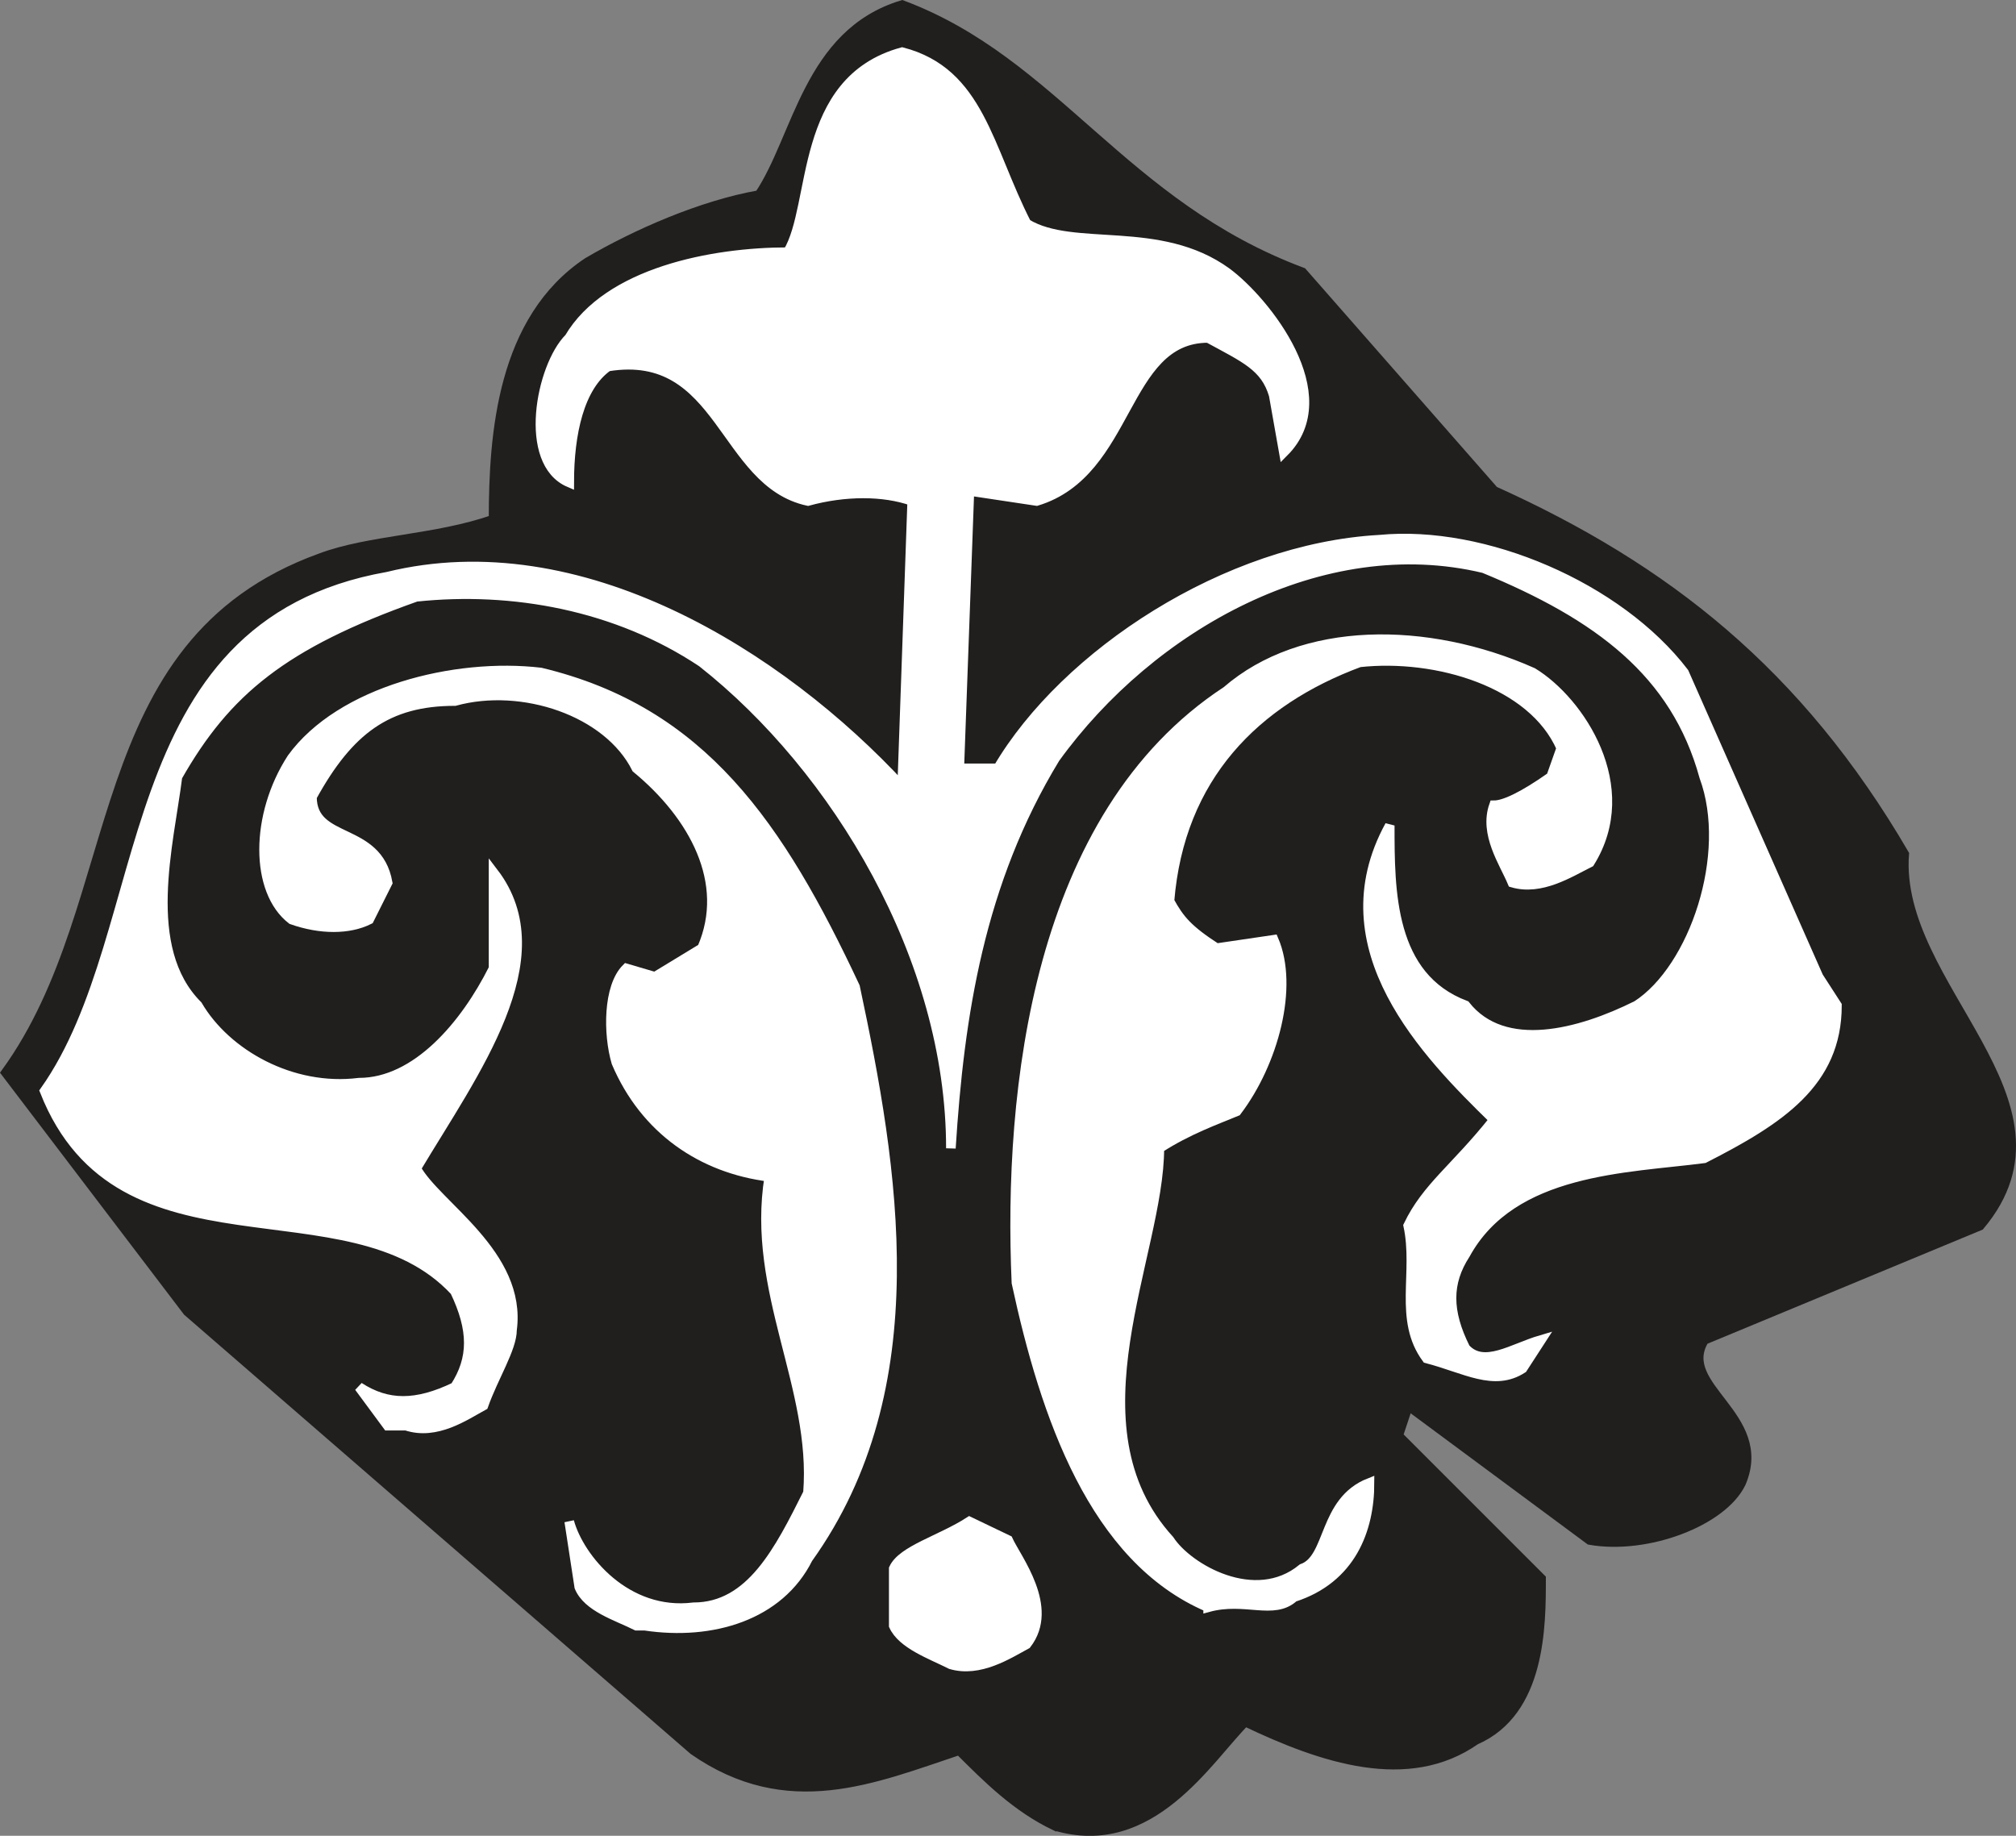
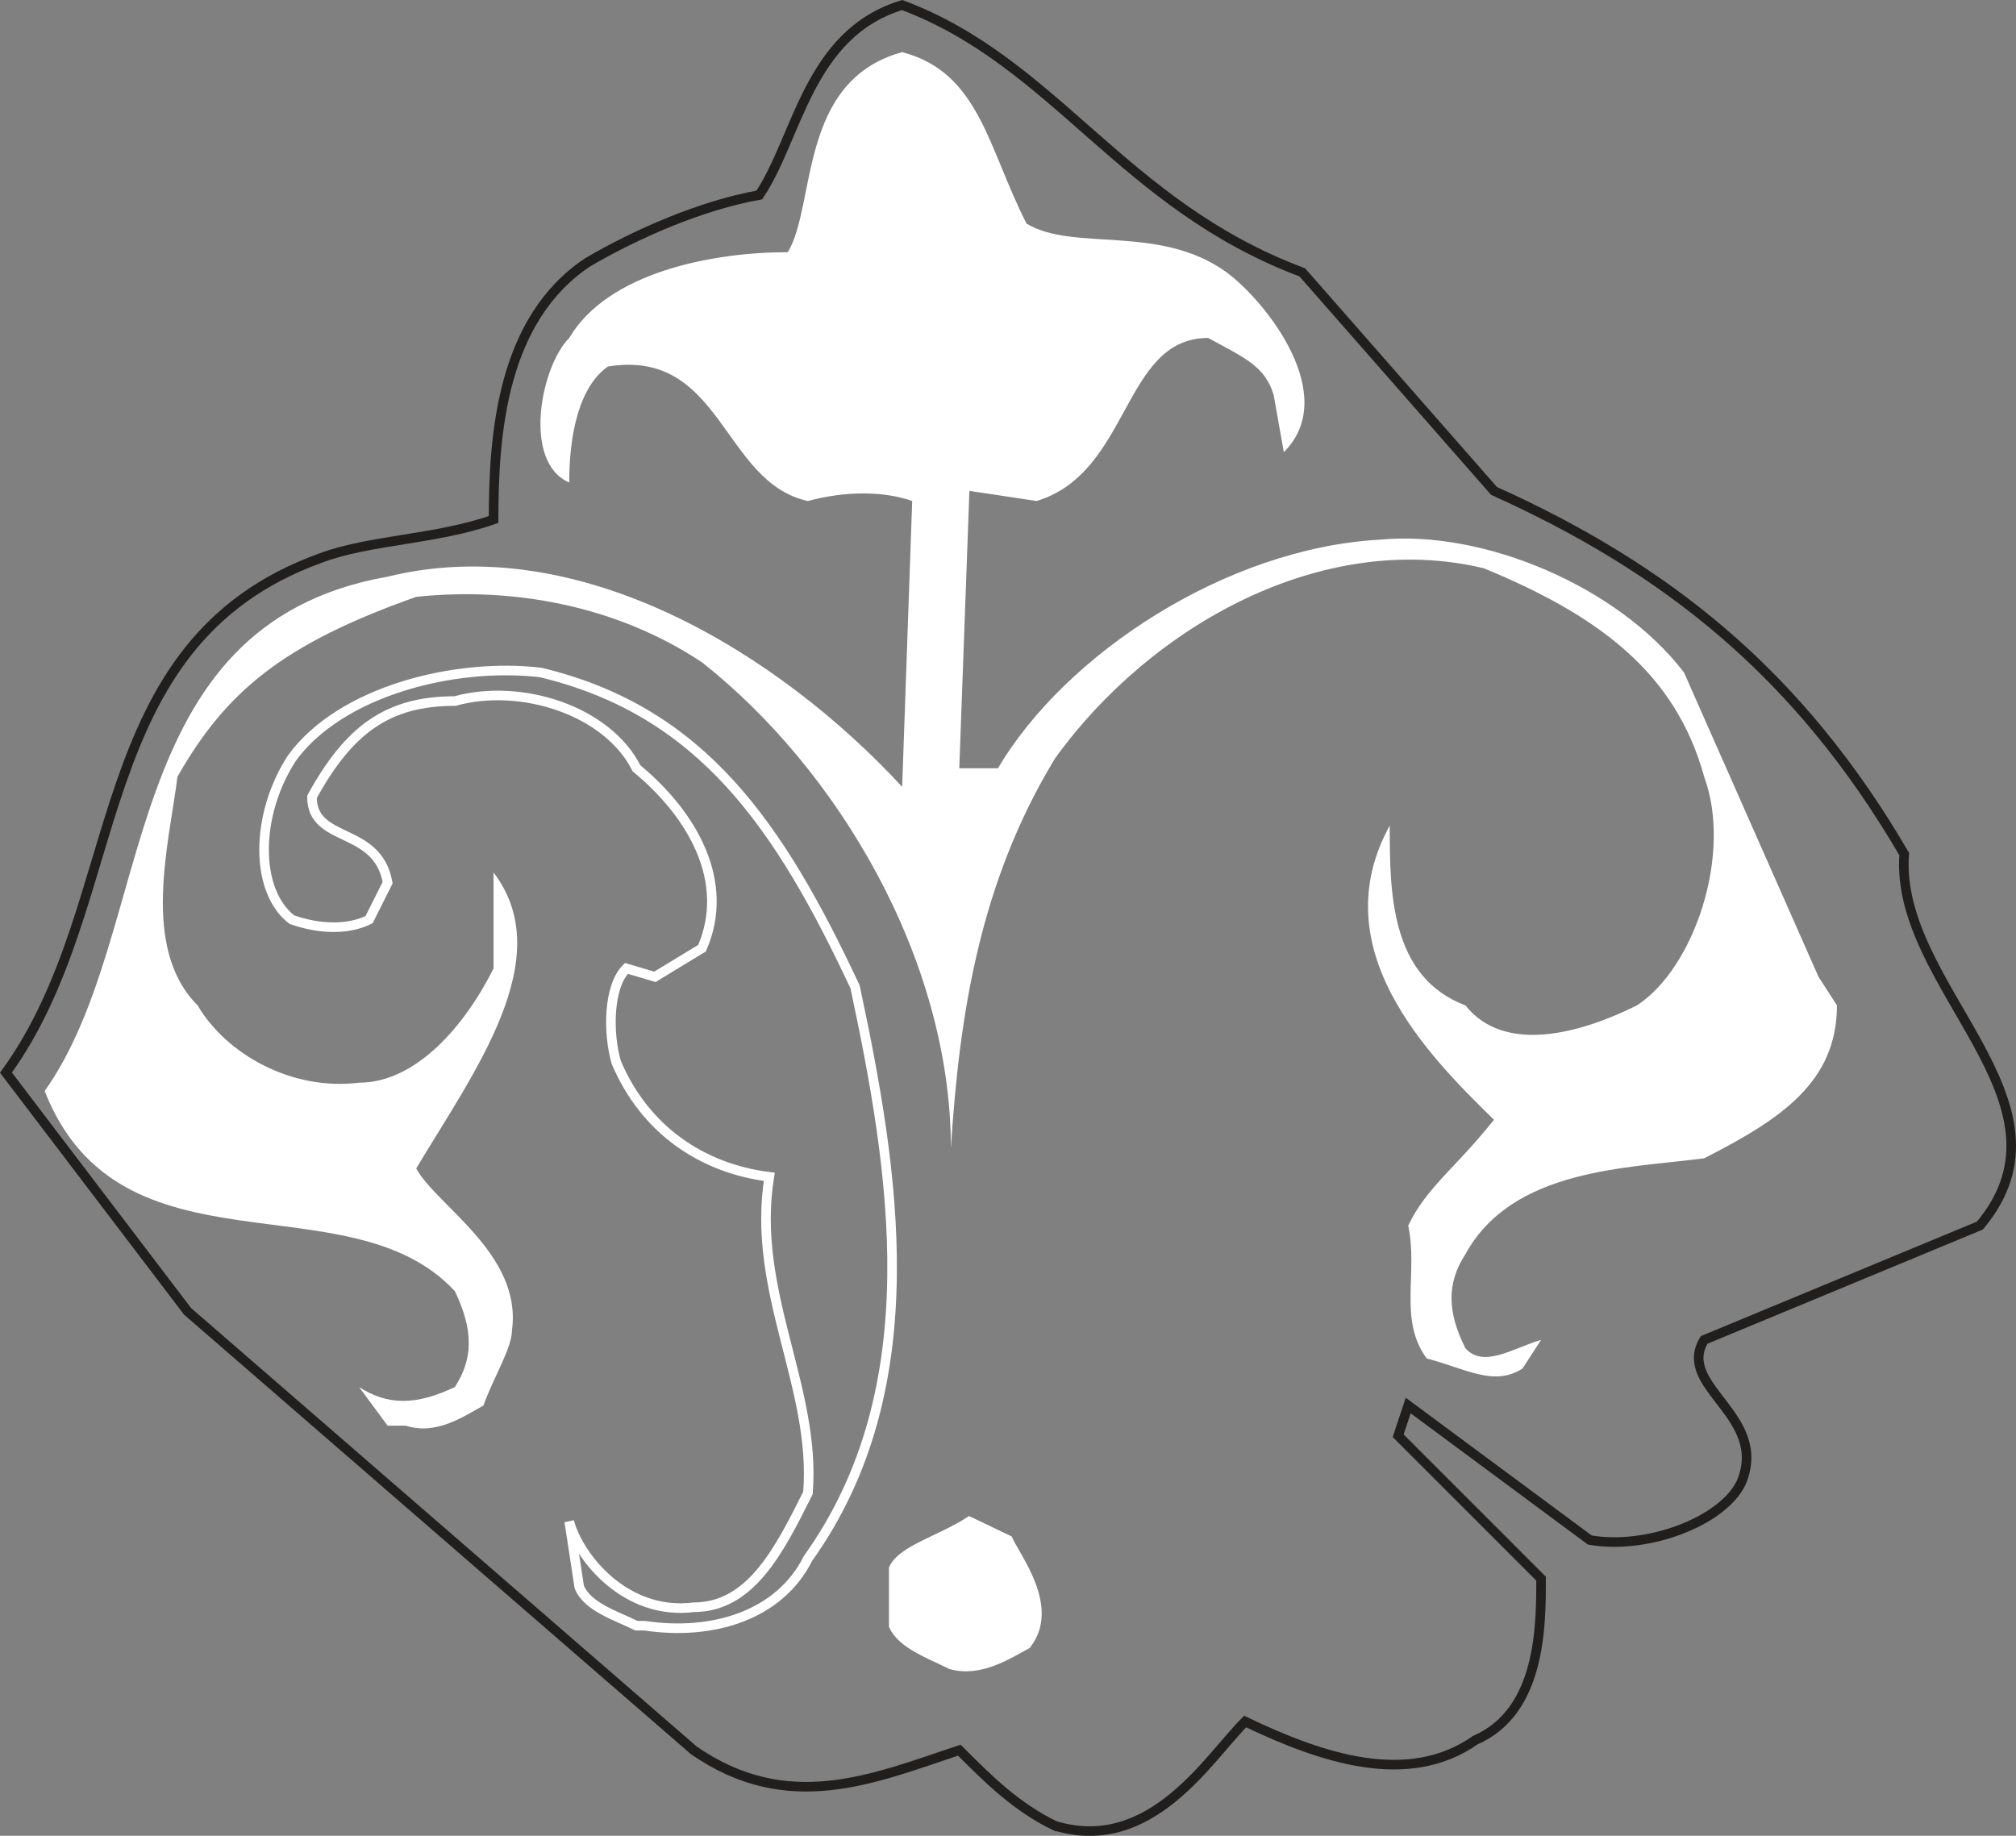
<svg xmlns="http://www.w3.org/2000/svg" width="159.87" height="145.594" viewBox="0 0 119.902 109.195">
  <rect x="0" y="0" width="119.902" height="109.195" fill="#808080" stroke="none" />
-   <path style="fill:#211e1e;fill-opacity:1;fill-rule:evenodd;stroke:none" d="M65.2 838.602c-2.302-1.102-4-2.801-5.7-4.5-5.102 1.699-10.2 3.898-15.8 0L13.601 808 2.8 793.8c7.398-10.198 4.597-25.5 18.699-30.6 2.898-1.098 6.898-1.098 10.3-2.302 0-5.097.5-11.898 5.598-15.296 2.903-1.704 6.801-3.403 10.204-4 2.296-3.403 2.898-9.602 8.5-11.301 9.097 3.398 13.097 11.898 23.796 15.898l11.403 13c10.199 4.602 18.097 10.801 24.398 21.602-.597 7.898 10.7 14.699 4.5 22.097l-16.398 6.801c-1.7 2.801 3.898 4.5 2.199 8.5-1.102 2.301-5.602 4-9 3.403l-10.8-8-.598 1.796 8.5 8.5c0 2.801 0 7.903-3.903 9.602-4 2.8-9.097 1.102-13.699-1.102-2.2 2.204-5.602 7.903-11.3 6.204" transform="translate(-2.446 -730)" />
  <path style="fill:none;stroke:#211e1e;stroke-width:5.7;stroke-linecap:square;stroke-linejoin:miter;stroke-miterlimit:4;stroke-opacity:1" d="M651.992 33.984c-23.008 11.016-40 28.008-56.992 45-51.016-16.992-101.992-38.984-158.008 0L136.016 340 28.008 481.992c73.984 101.992 45.976 255 186.992 306.016 28.984 10.976 68.984 10.976 103.008 23.008 0 50.976 5 118.984 55.976 152.968 29.024 17.032 68.008 34.024 102.032 40 22.968 34.024 28.984 96.016 85 113.008 90.976-33.984 130.976-118.984 237.968-158.984l114.024-130C1015 781.992 1093.984 720 1156.992 611.992c-5.976-78.984 106.992-146.992 45-220.976l-163.984-68.008c-16.992-28.008 38.984-45 21.992-85-11.016-23.008-56.016-40-90-34.024l-108.008 80-5.976-17.968 85-85c0-28.008 0-79.024-39.024-96.016-40-28.008-90.976-11.016-136.992 11.016-21.992-22.032-56.016-79.024-113.008-62.032Zm0 0" transform="matrix(.1 0 0 -.1 -2.446 112)" />
  <path style="fill:#fff;fill-opacity:1;fill-rule:evenodd;stroke:none" d="M59 829c-1.2-.602-2.898-1.2-3.398-2.3v-3.4c.5-1.1 2.796-1.698 4.5-2.8l2.296 1.102c.5 1.097 2.801 4 1.102 6.199-1.102.597-2.8 1.699-4.5 1.199" transform="translate(-2.446 -730)" />
  <path style="fill:none;stroke:#fff;stroke-width:5.7;stroke-linecap:square;stroke-linejoin:miter;stroke-miterlimit:4;stroke-opacity:1" d="M590 130c-11.992 6.016-28.984 11.992-33.984 23.008v33.984c5 11.016 27.968 16.992 45 28.008l22.968-11.016c5-10.976 28.008-40 11.016-61.992C623.984 136.016 606.992 125 590 130Zm0 0" transform="matrix(.1 0 0 -.1 -2.446 112)" />
-   <path style="fill:#fff;fill-opacity:1;fill-rule:evenodd;stroke:none" d="M40.3 826.7c-1.198-.598-2.902-1.098-3.402-2.302l-.597-3.898c.597 2.2 3.398 5.602 7.398 5.102 3.403 0 5.102-3.403 6.801-6.801.5-6.301-3.398-12-2.3-18.801-4-.5-7.4-2.8-9.098-6.8-.5-1.7-.5-4.5.597-5.598l1.7.5 2.8-1.704c1.7-3.898-.5-7.898-3.898-10.699-1.7-3.398-6.801-5.097-10.801-4-4 0-6.3 1.7-8.5 5.7 0 2.8 3.898 1.703 4.5 5.101l-1.102 2.2c-1.199.6-2.898.6-4.597 0-2.2-1.7-2.2-6.2 0-9.598 2.898-4 9.699-5.704 14.8-5.102 9.598 2.3 14.2 9.102 18.7 18.7 2.3 10.8 4.5 23.8-2.801 34-1.7 3.402-5.7 4.6-9.7 4" transform="translate(-2.446 -730)" />
  <path style="fill:none;stroke:#fff;stroke-width:5.7;stroke-linecap:square;stroke-linejoin:miter;stroke-miterlimit:4;stroke-opacity:1" d="M403.008 153.008c-11.992 5.976-29.024 10.976-34.024 23.008L363.008 215c5.976-21.992 33.984-56.016 73.984-51.016 34.024 0 51.016 34.024 68.008 68.008 5 63.008-33.984 120-23.008 188.008-40 5-73.984 28.008-90.976 68.008-5 16.992-5 45 5.976 55.976l16.992-5 28.008 17.032c16.992 38.984-5 78.984-38.984 106.992-16.992 33.984-68.008 50.976-108.008 40-40 0-63.008-16.992-85-56.992 0-28.008 38.984-17.032 45-51.016l-11.016-21.992c-11.992-6.016-28.984-6.016-45.976 0-21.992 16.992-21.992 61.992 0 95.976 28.984 40 96.992 57.032 148.008 51.016 95.976-23.008 141.992-91.016 186.992-186.992C556.016 425 578.008 295 505 193.008c-16.992-34.024-56.992-46.016-96.992-40zm0 0" transform="matrix(.1 0 0 -.1 -2.446 112)" />
-   <path style="fill:#fff;fill-opacity:1;fill-rule:evenodd;stroke:none" d="M74.3 825.602c-6.8-2.903-9.698-11.403-11.402-19.301-.5-11.403 1.204-27.801 12.5-35.2 4.5-3.902 11.903-3.902 18.204-1.101 2.796 1.7 6.199 6.8 3.398 11.3-1.2.598-2.898 1.7-4.602 1.2-.5-1.2-1.699-2.898-1.097-4.602.597 0 1.699-.5 3.398-1.699l.602-1.699c-1.7-3.898-7.403-5.602-12-5.102C77.1 771.7 72.6 776.2 72 783.602c.602 1.097 1.102 1.699 2.8 2.796l3.4-.5c1.198 2.801 0 7.301-2.2 10.204-1.2.5-2.898 1.097-4.602 2.199 0 6.3-5.597 16.5.602 23.3 1.102 1.7 5.102 4 7.898 1.7 1.704-.602 1.204-4 4-5.102 0 2.801-1.097 5.7-4.5 6.801-1.199 1.102-2.898 0-5.097.602" transform="translate(-2.446 -730)" />
-   <path style="fill:none;stroke:#fff;stroke-width:5.7;stroke-linecap:square;stroke-linejoin:miter;stroke-miterlimit:4;stroke-opacity:1" d="M743.008 163.984C675 193.008 646.016 278.008 628.984 356.992c-5 114.024 12.032 278.008 125 351.992 45 39.024 119.024 39.024 182.032 11.016 27.968-16.992 61.992-68.008 33.984-113.008C958.008 601.016 941.016 590 923.984 595c-5 11.992-16.992 28.984-10.976 46.016 5.976 0 16.992 5 33.984 16.992L953.008 675c-16.992 38.984-74.024 56.016-120 51.016C771.016 703.008 726.016 658.008 720 583.984c6.016-10.976 11.016-16.992 28.008-27.968l33.984 5c11.992-28.008 0-73.008-21.992-102.032-11.992-5-28.984-10.976-46.016-21.992 0-63.008-55.976-165 6.016-233.008 11.016-16.992 51.016-40 78.984-16.992 17.032 6.016 12.032 40 40 51.016 0-28.008-10.976-56.992-45-68.008-11.992-11.016-28.984 0-50.976-6.016Zm0 0" transform="matrix(.1 0 0 -.1 -2.446 112)" />
  <path style="fill:#fff;fill-opacity:1;fill-rule:evenodd;stroke:none" d="m25.5 814.8-1.7-2.3c1.7 1.102 3.4 1.102 5.7 0 1.102-1.7 1.102-3.398 0-5.7-6.3-6.8-19.898-.5-24.398-11.902 6.796-9.597 4-27.699 20.398-30.597 11.398-2.801 23.3 4.597 30.602 12.5l.597-17c-1.699-.602-4-.602-6.199 0-5.102-1.102-5.102-9.102-11.898-8-1.704 1.199-2.301 4-2.301 6.898-2.801-1.199-1.7-6.898 0-8.597 2.3-3.903 8.5-5.102 13-5.102 1.699-2.8.597-10.2 6.8-11.898C60.7 734.3 61.2 738.8 63.5 743.3c2.8 1.699 7.898 0 11.898 2.898 2.301 1.7 6.801 7.301 3.403 10.7l-.602-3.399c-.5-1.7-1.699-2.2-3.898-3.398-5.102 0-4.602 8-10.2 9.699l-4-.602-.601 16.5h2.3c4-6.8 13.598-13.097 22.7-13.597 6.2-.602 14.2 2.796 18.102 7.898l8 18.102 1.097 1.699c0 4.597-3.398 6.8-7.898 9.097-4.602.602-11.403.602-14.2 5.704-1.101 1.699-1.101 3.398 0 5.597 1.098 1.2 2.797 0 4.5-.5L93 811.4c-1.7 1.101-3.398 0-5.7-.598-1.698-2.301-.5-5.102-1.1-7.903 1.1-2.296 2.8-3.398 5.1-6.296-4-3.903-10.198-10.204-6.198-17.5 0 3.898 0 9 4.5 10.699 2.296 2.898 6.796 1.699 10.199 0 3.398-2.2 5.699-9 4-13.602-1.7-6.199-6.301-9.597-13.102-12.398-9.597-2.301-19.8 3.398-25.5 11.3-4.5 7.399-5.699 15.297-6.199 23.2 0-11.301-6.8-22.602-14.8-28.903-5.098-3.398-11.302-4.5-17-3.898-7.9 2.8-11.302 5.602-14.2 10.7-.5 4-2.2 10.198 1.2 13.6 1.698 2.9 5.6 5.098 9.6 4.598 3.4 0 6.302-3.398 8-6.796v-5.704c3.9 5.102-1.198 11.903-4.6 17.602 1.198 2.2 6.3 5.102 5.698 9.602 0 1.097-1.097 2.796-1.699 4.5-1.097.597-2.8 1.796-4.597 1.199" transform="translate(-2.446 -730)" />
-   <path style="fill:none;stroke:#fff;stroke-width:5.7;stroke-linecap:square;stroke-linejoin:miter;stroke-miterlimit:4;stroke-opacity:1" d="M255 271.992 238.008 295C255 283.984 271.992 283.984 295 295c11.016 16.992 11.016 33.984 0 56.992-63.008 68.008-198.984 5-243.984 119.024 67.968 95.976 40 276.992 203.984 305.976 113.984 28.008 233.008-45.976 306.016-125l5.976 170c-16.992 6.016-40 6.016-61.992 0-51.016 11.016-51.016 91.016-118.984 80-17.032-11.992-23.008-40-23.008-68.984-28.008 11.992-16.992 68.984 0 85.976 23.008 39.024 85 51.016 130 51.016 16.992 28.008 5.976 101.992 68.008 118.984 45.976-11.992 50.976-56.992 73.984-101.992 28.008-16.992 78.984 0 118.984-28.984 23.008-16.992 68.008-73.008 34.024-106.992L781.992 885c-5 16.992-16.992 21.992-38.984 33.984-51.016 0-46.016-80-101.992-96.992l-40 6.016-6.016-165h23.008c40 68.008 135.976 130.976 226.992 135.976C906.992 805 986.992 771.016 1026.016 720l80-181.016 10.976-16.992c0-45.976-33.984-68.008-78.984-90.976C991.992 425 923.984 425 896.016 373.984 885 356.992 885 340 896.016 318.008c10.976-11.992 27.968 0 45 5L930 306.016c-16.992-11.016-33.984 0-56.992 5.976-16.992 23.008-5 51.016-11.016 79.024C873.008 413.984 890 425 913.008 453.984c-40 39.024-101.992 102.032-61.992 175 0-38.984 0-90 45-106.992 22.968-28.984 67.968-16.992 101.992 0 33.984 21.992 56.992 90 40 136.016C1021.016 720 975 753.984 906.992 781.992c-95.976 23.008-198.008-33.984-255-113.008C606.992 595 595 516.016 590 436.992 590 550 521.992 663.008 441.992 726.016c-50.976 33.984-113.008 45-170 38.984C193.008 736.992 158.984 708.984 130 658.008c-5-40-21.992-101.992 11.992-136.016 16.992-28.984 56.016-50.976 96.016-45.976 33.984 0 63.008 33.984 80 67.968v57.032C356.992 550 306.016 481.992 271.992 425c11.992-21.992 63.008-51.016 56.992-96.016 0-10.976-10.976-27.968-16.992-45-10.976-5.976-28.008-17.968-45.976-11.992zm0 0" transform="matrix(.1 0 0 -.1 -2.446 112)" />
</svg>